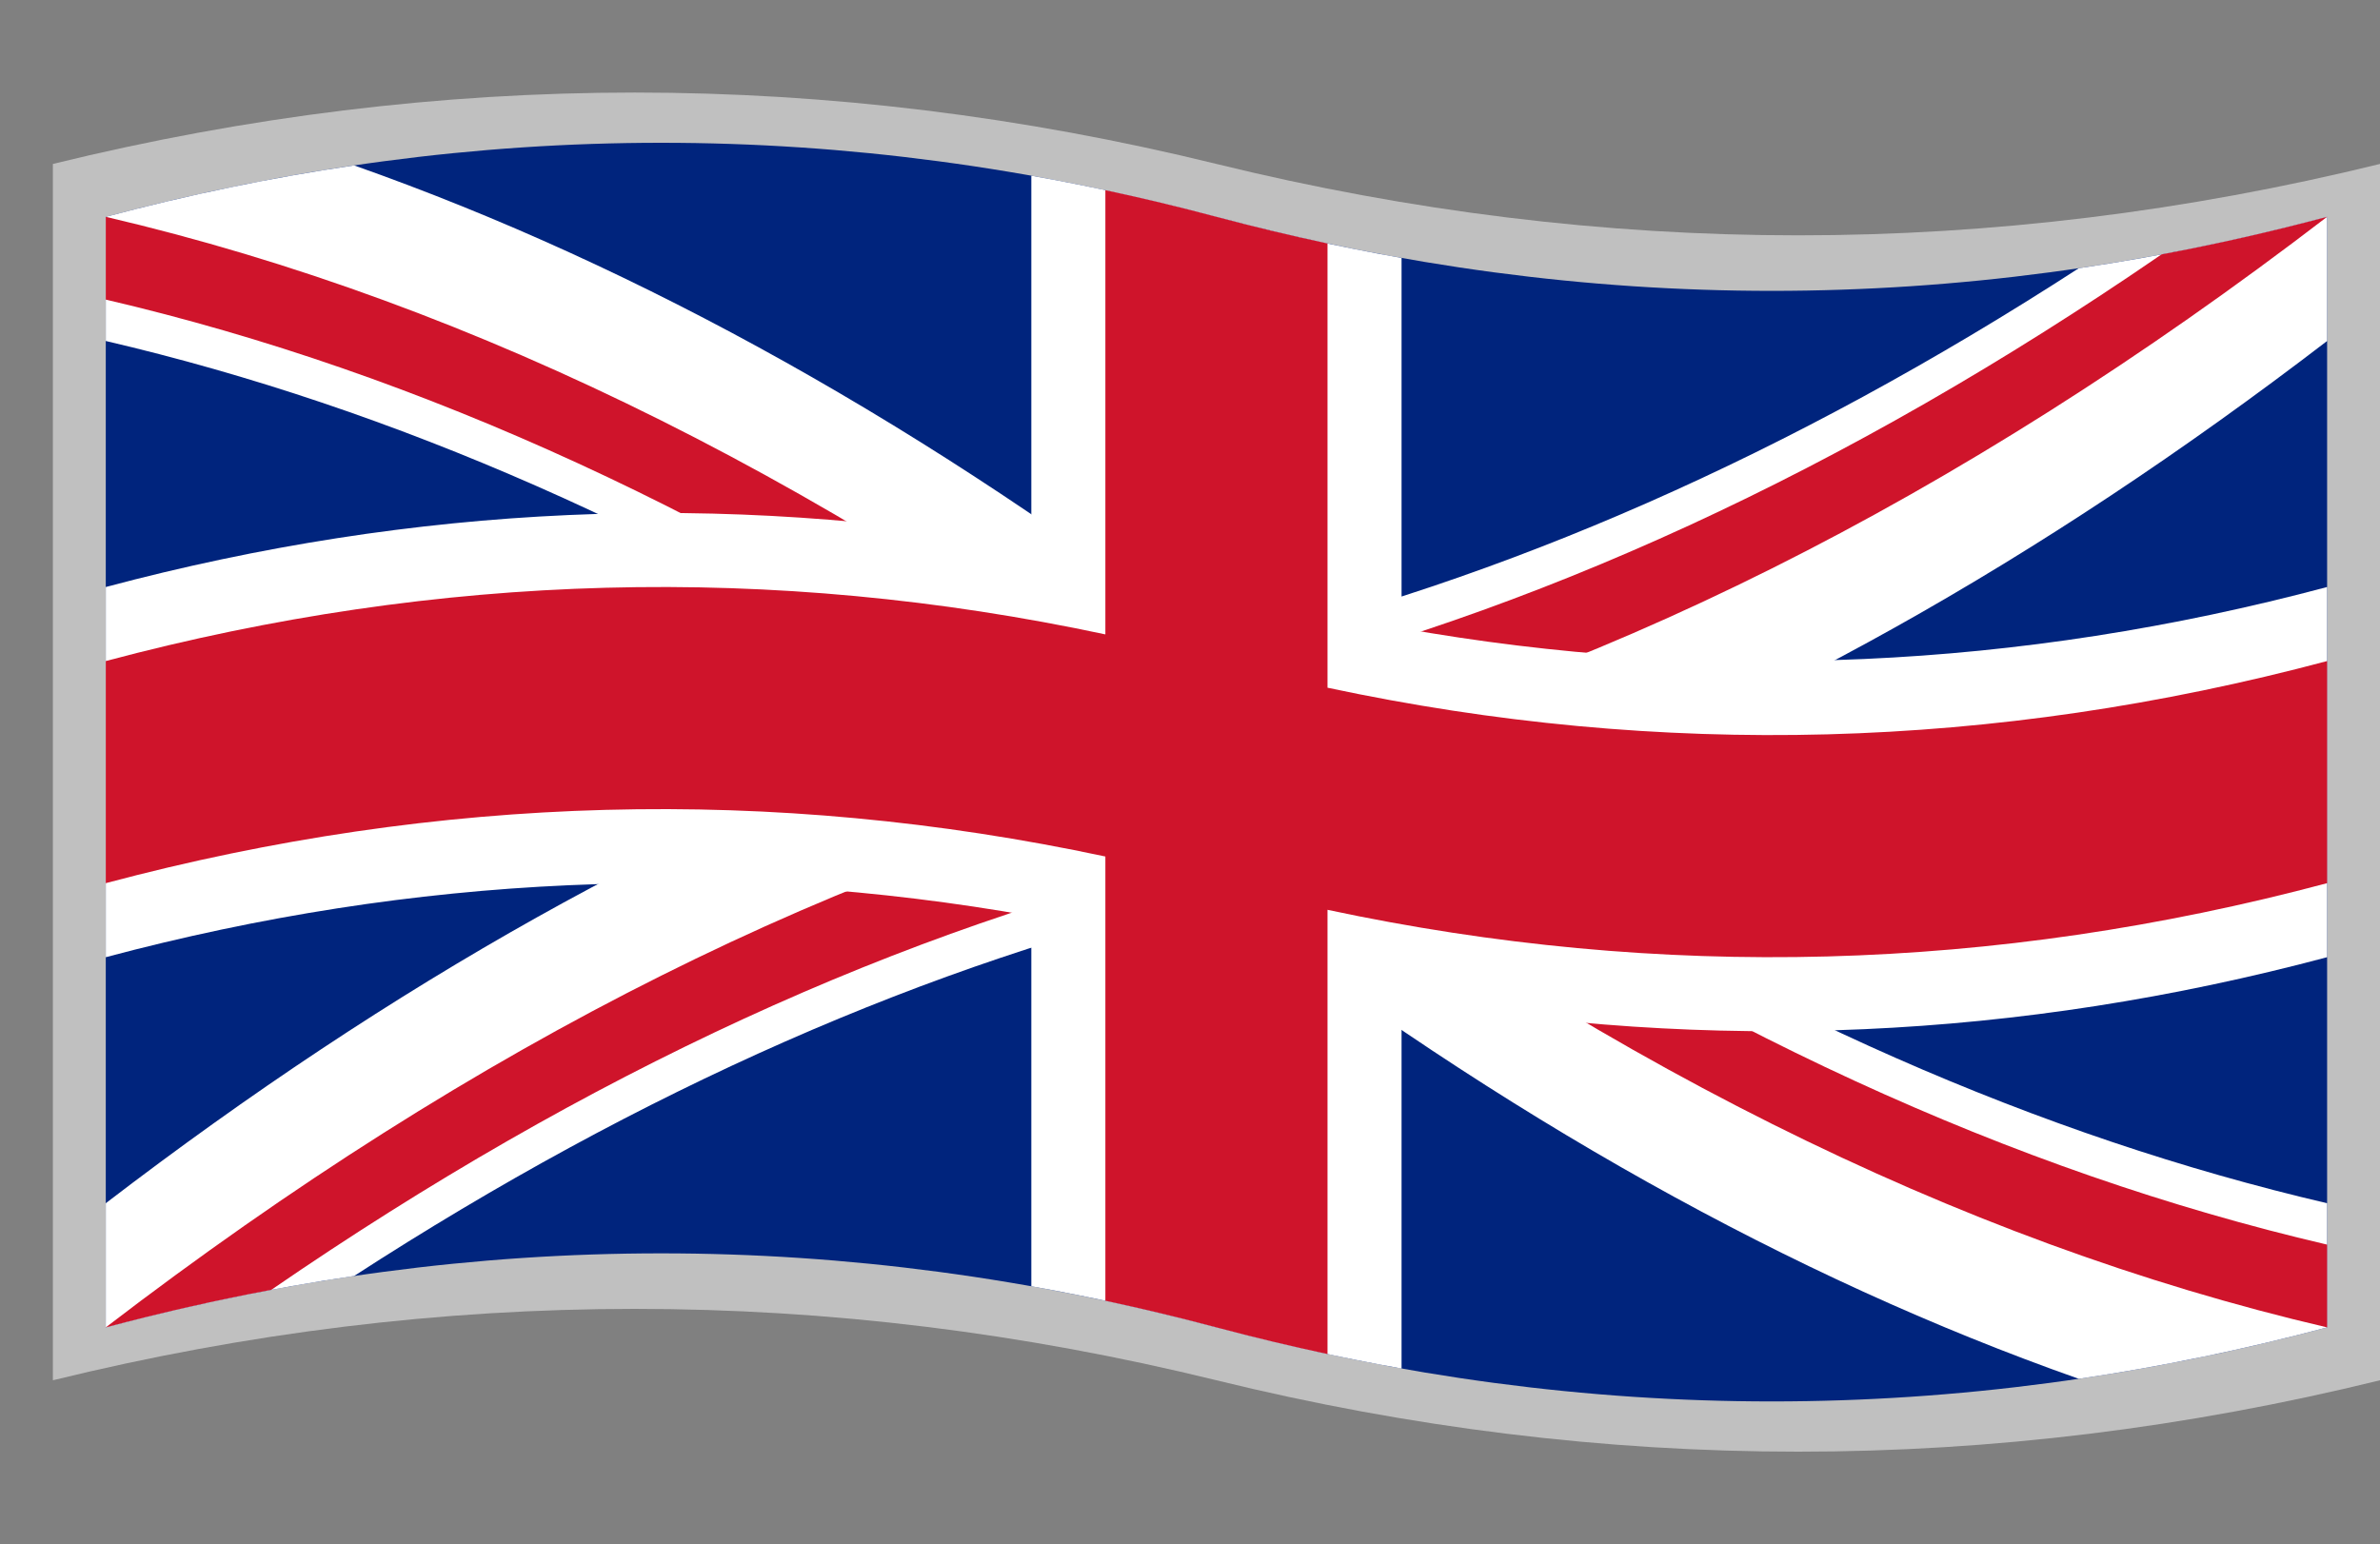
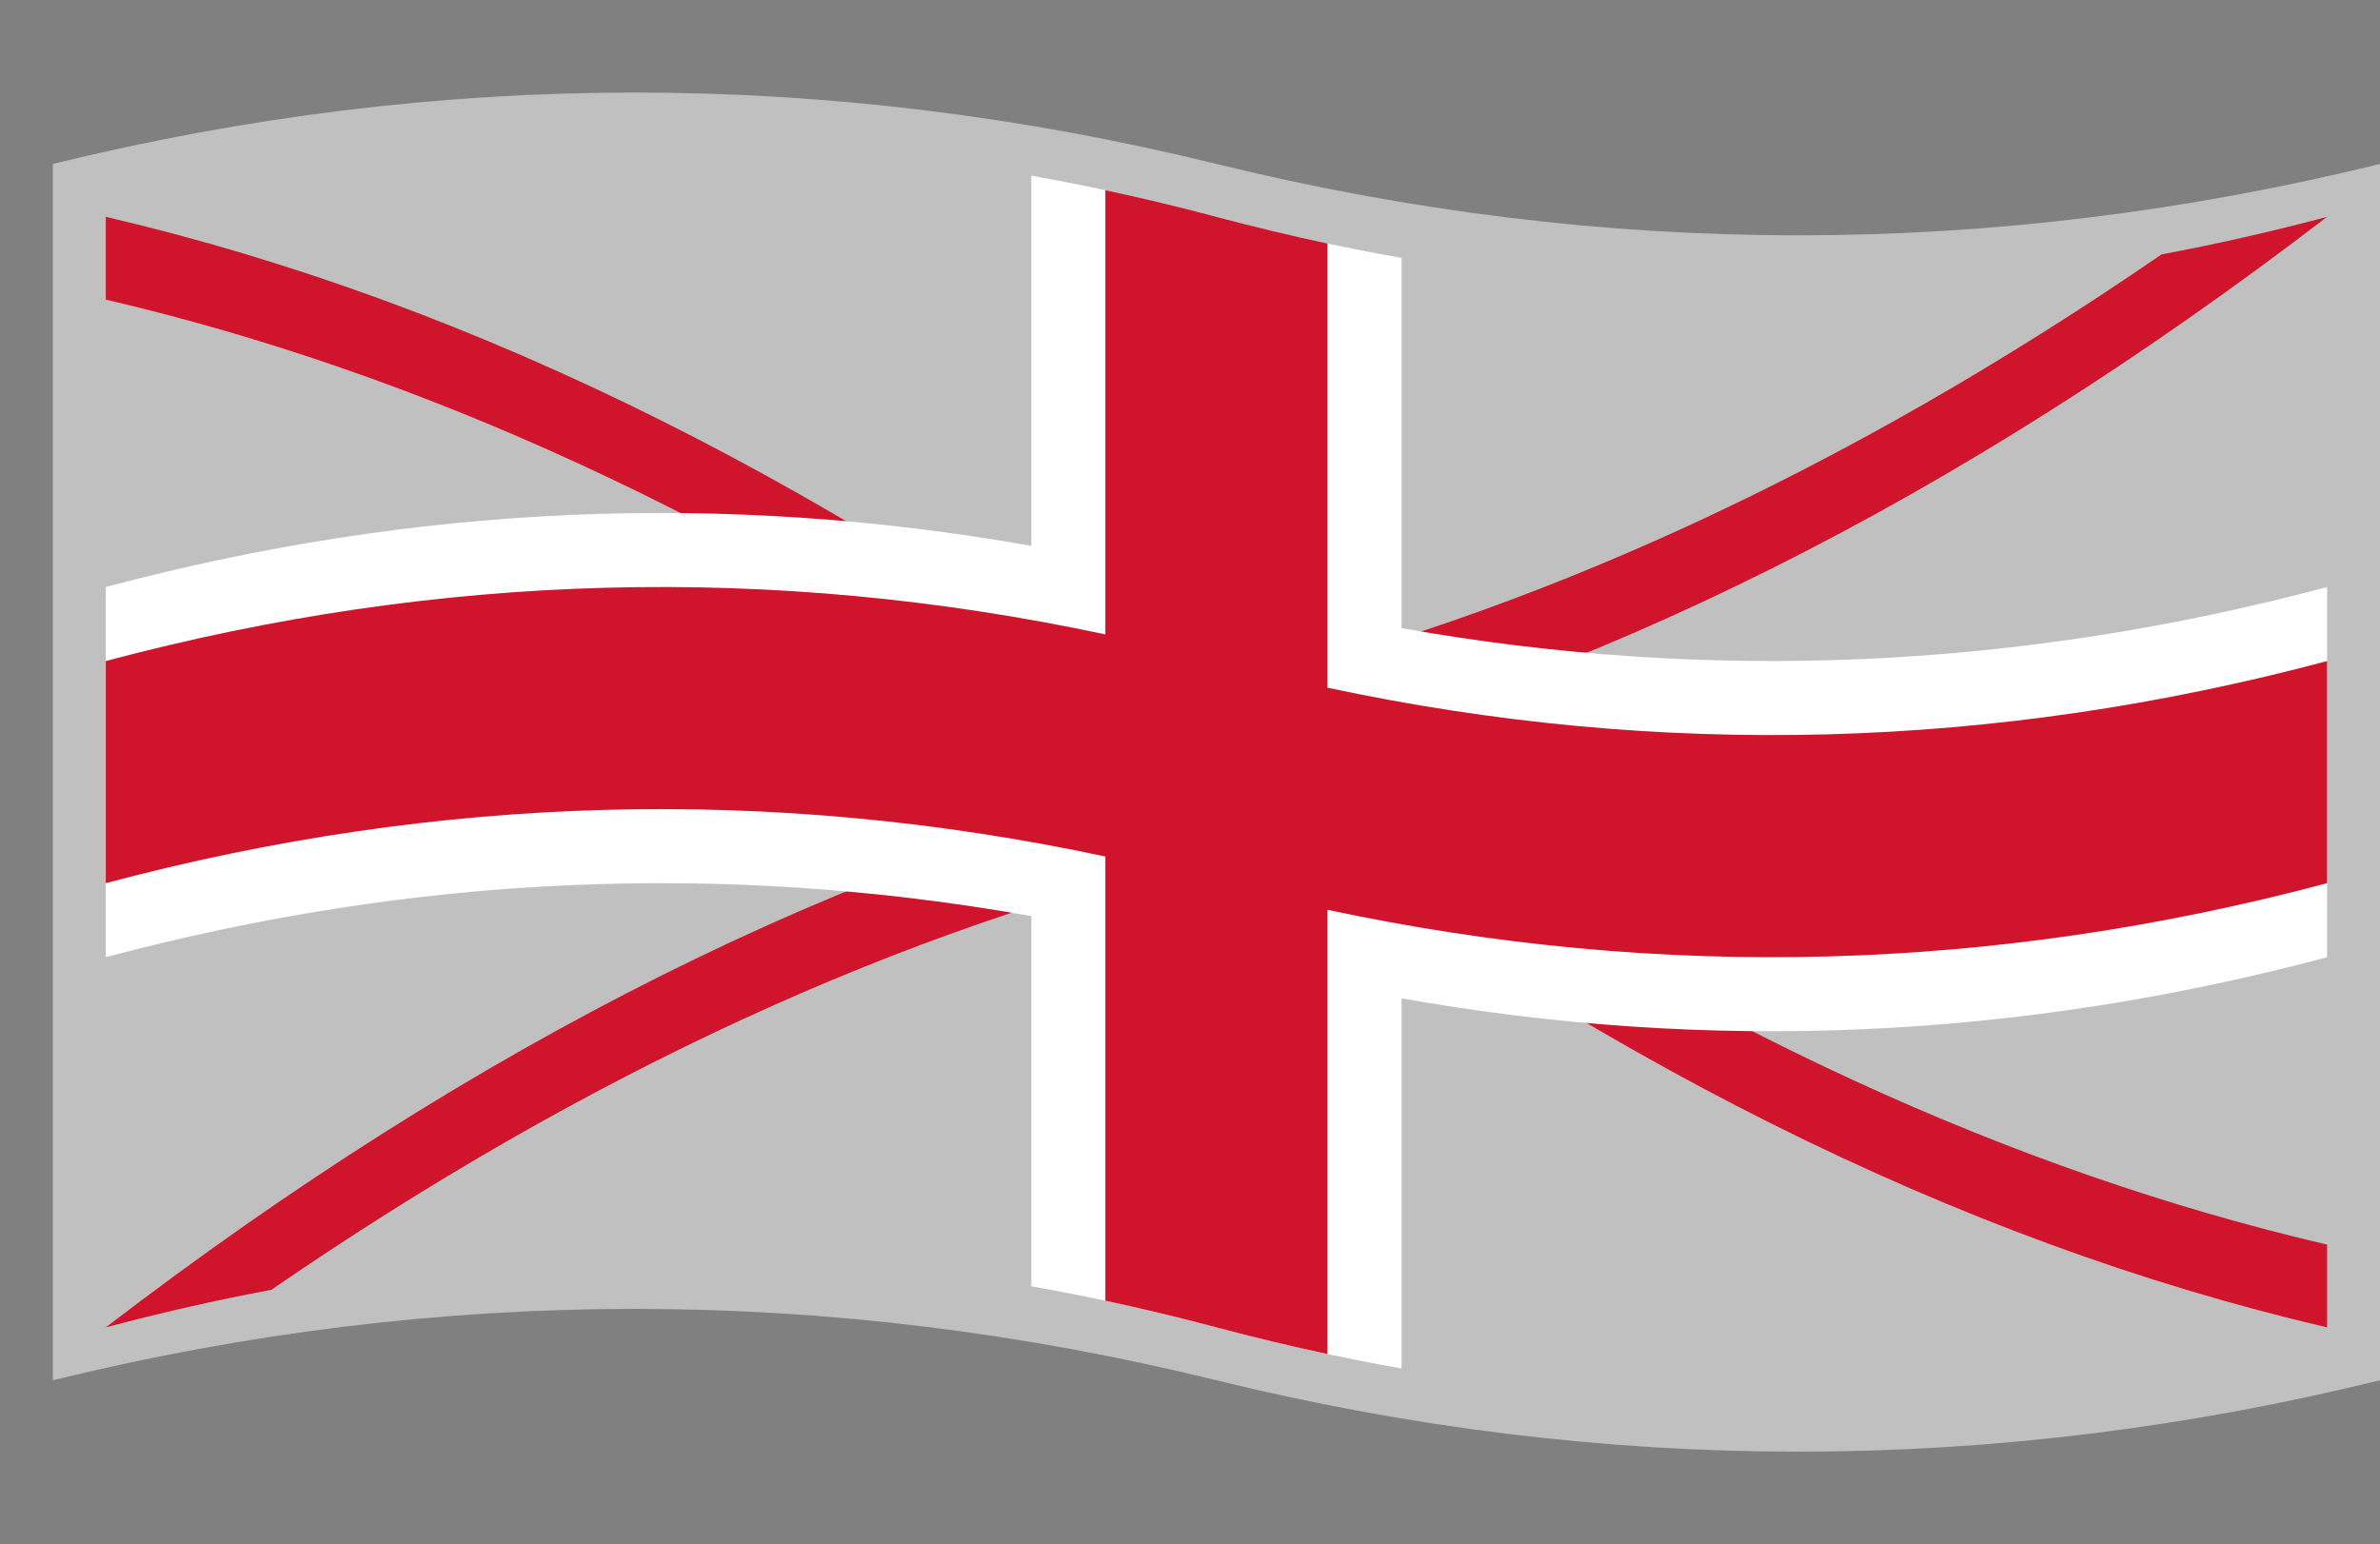
<svg xmlns="http://www.w3.org/2000/svg" version="1.1" viewBox="-20 -10 450 292">
  <rect x="-20" y="-10" width="450" height="292" fill="#808080" stroke="none" />
  <title xml:lang="en">Union Flag</title>
  <path fill="#c0c0c0" d="M-10 21q110 -27 220 0t220 0v230q-110 27 -220 0t-220 0z" />
  <g transform="translate(0 17) scale(7)">
-     <path fill="#00247D" d="M0 2q15 -4 30 0t30 0v30q-15 4 -30 0t-30 0z" />
-     <path fill="#fff" d="M0 2q3.354 -0.894 6.708 -1.389q11.646 4.106 23.292 13.035q11.646 -2.717 23.292 -10.257q3.354 -0.494 6.708 -1.389v3.354q-11.646 8.929 -23.292 13.035q11.646 7.54 23.292 10.257v3.354q-3.354 0.894 -6.708 1.389q-11.646 -4.106 -23.292 -13.035q-11.646 2.717 -23.292 10.257q-3.354 0.494 -6.708 1.389v-3.354q11.646 -8.929 23.292 -13.035q-11.646 -7.54 -23.292 -10.257z" />
    <path fill="#cf142b" d="M0 2q15 3.5 30 15q-2.236 -0.596 -4.472 -1.015q-12.764 -8.771 -25.528 -11.749zM30 14.764q12.764 -2.978 25.528 -11.749q2.236 -0.419 4.472 -1.015q-15 11.5 -30 15zM60 32q-15 -3.5 -30 -15q2.236 0.596 4.472 1.015q12.764 8.771 25.528 11.749zM30 19.236q-12.764 2.978 -25.528 11.749q-2.236 0.419 -4.472 1.015q15 -11.5 30 -15z" />
    <path fill="#fff" d="M25 0.889q2.5 0.444 5 1.111t5 1.111v10q12.5 2.222 25 -1.111v10q-12.5 3.333 -25 1.111v10q-2.5 -0.444 -5 -1.111t-5 -1.111v-10q-12.5 -2.222 -25 1.111v-10q12.5 -3.333 25 -1.111z" />
    <path fill="#cf142b" d="M27 1.28q1.5 0.32 3 0.72t3 0.72v12q13.5 2.88 27 -0.72v6q-13.5 3.6 -27 0.72v12q-1.5 -0.32 -3 -0.72t-3 -0.72v-12q-13.5 -2.88 -27 0.72v-6q13.5 -3.6 27 -0.72z" />
  </g>
</svg>